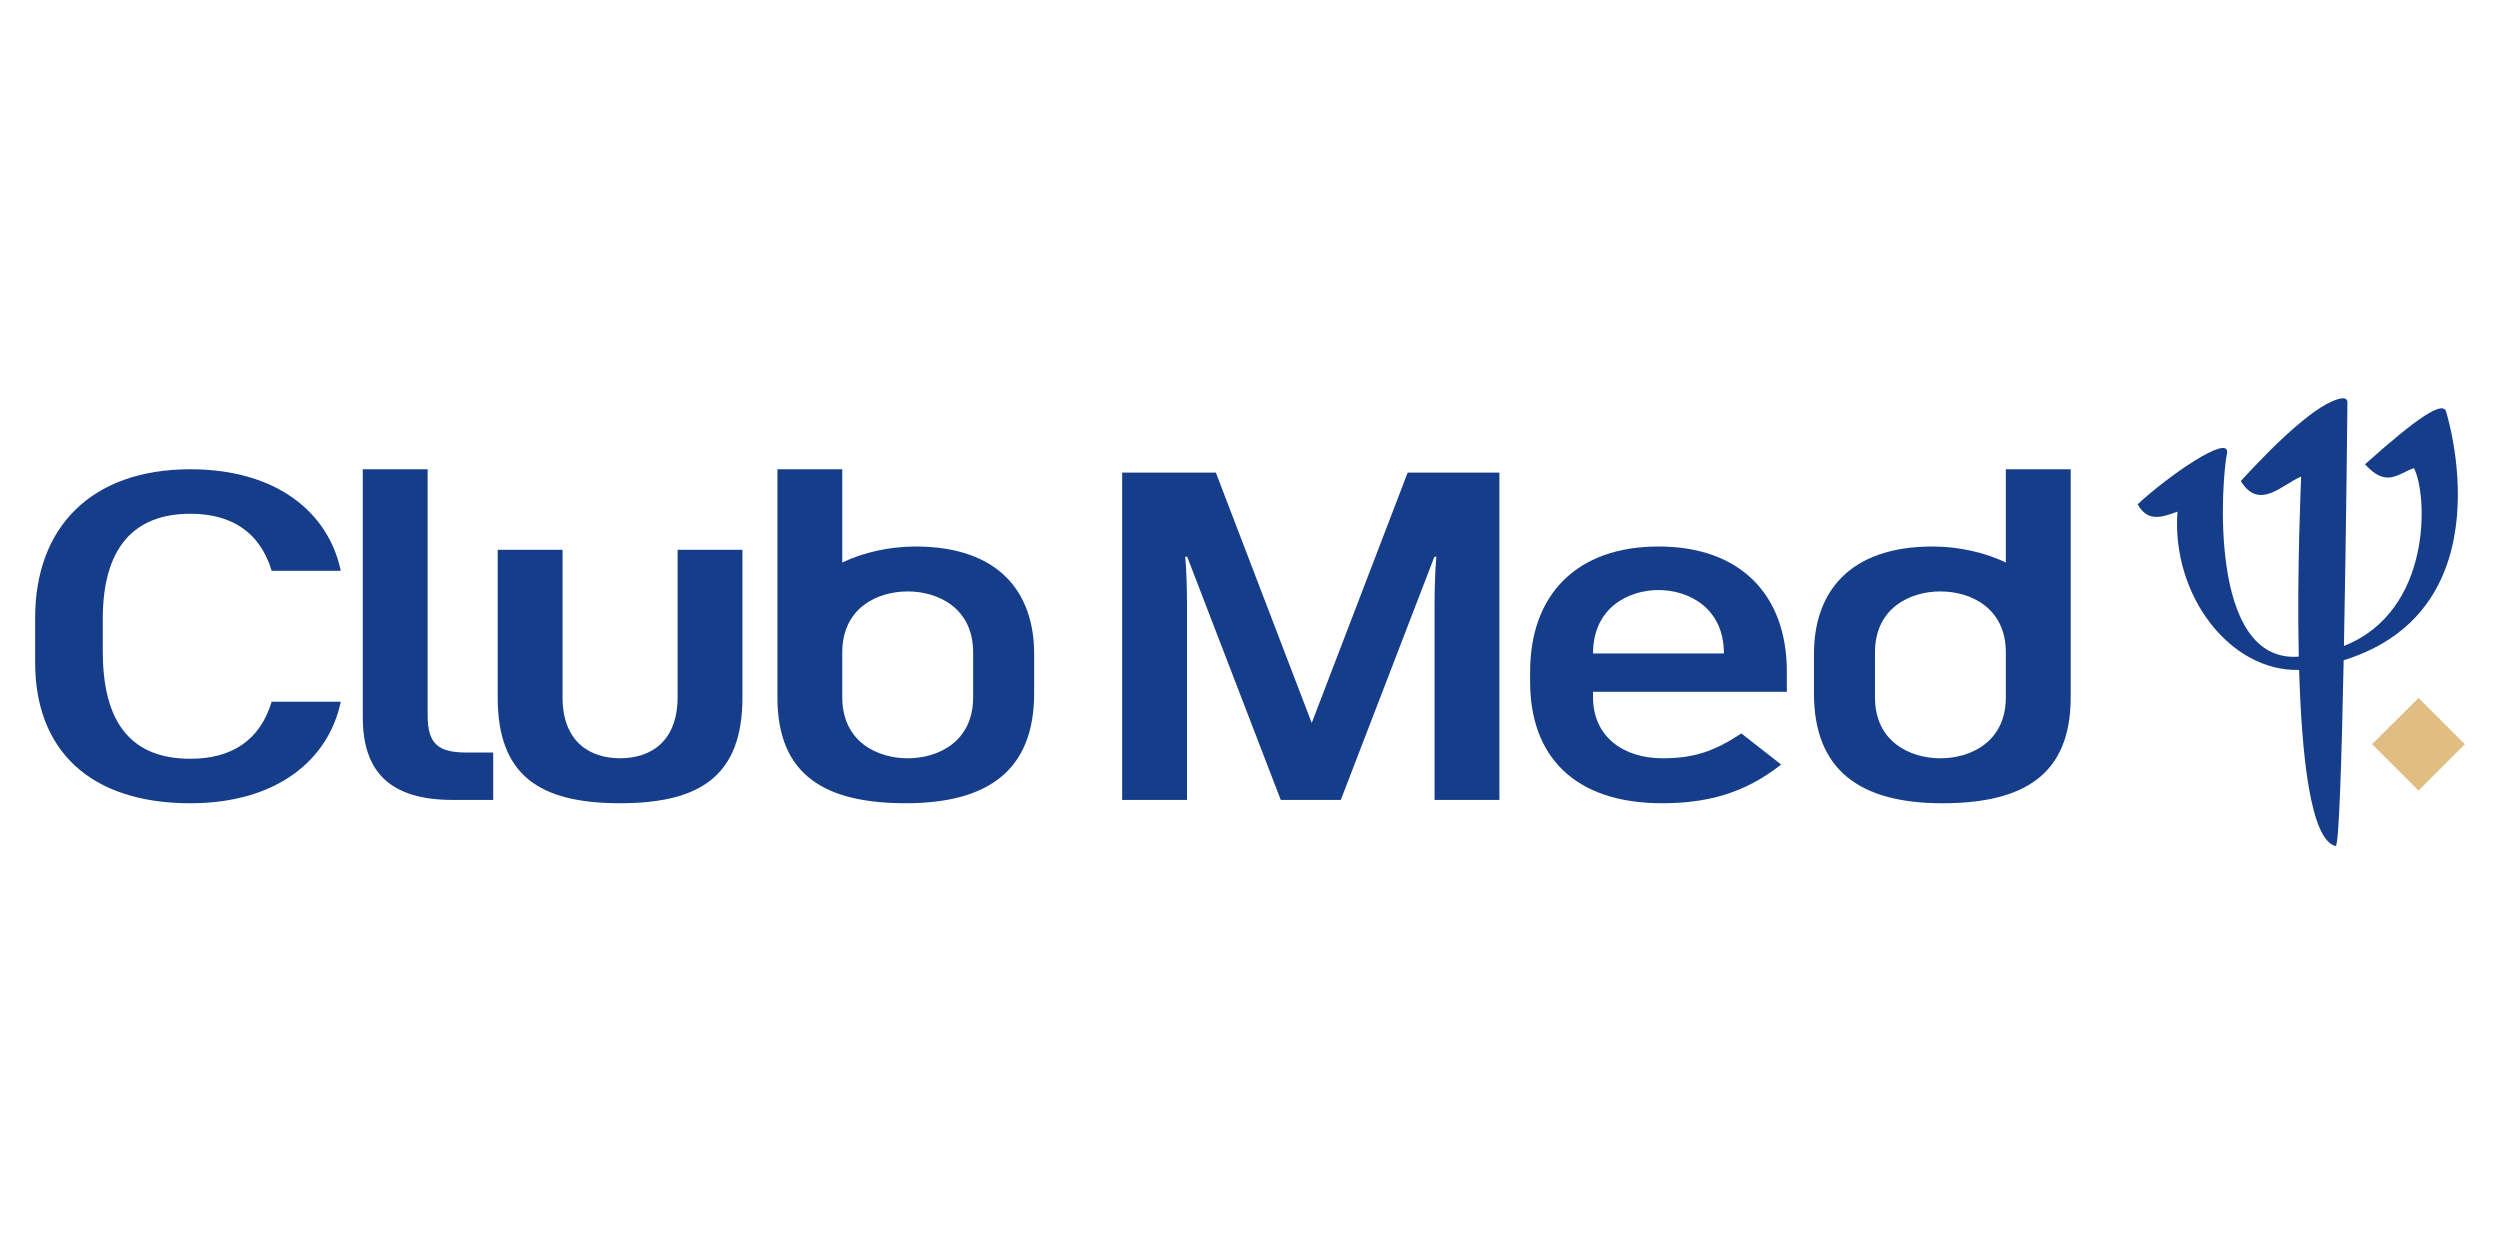
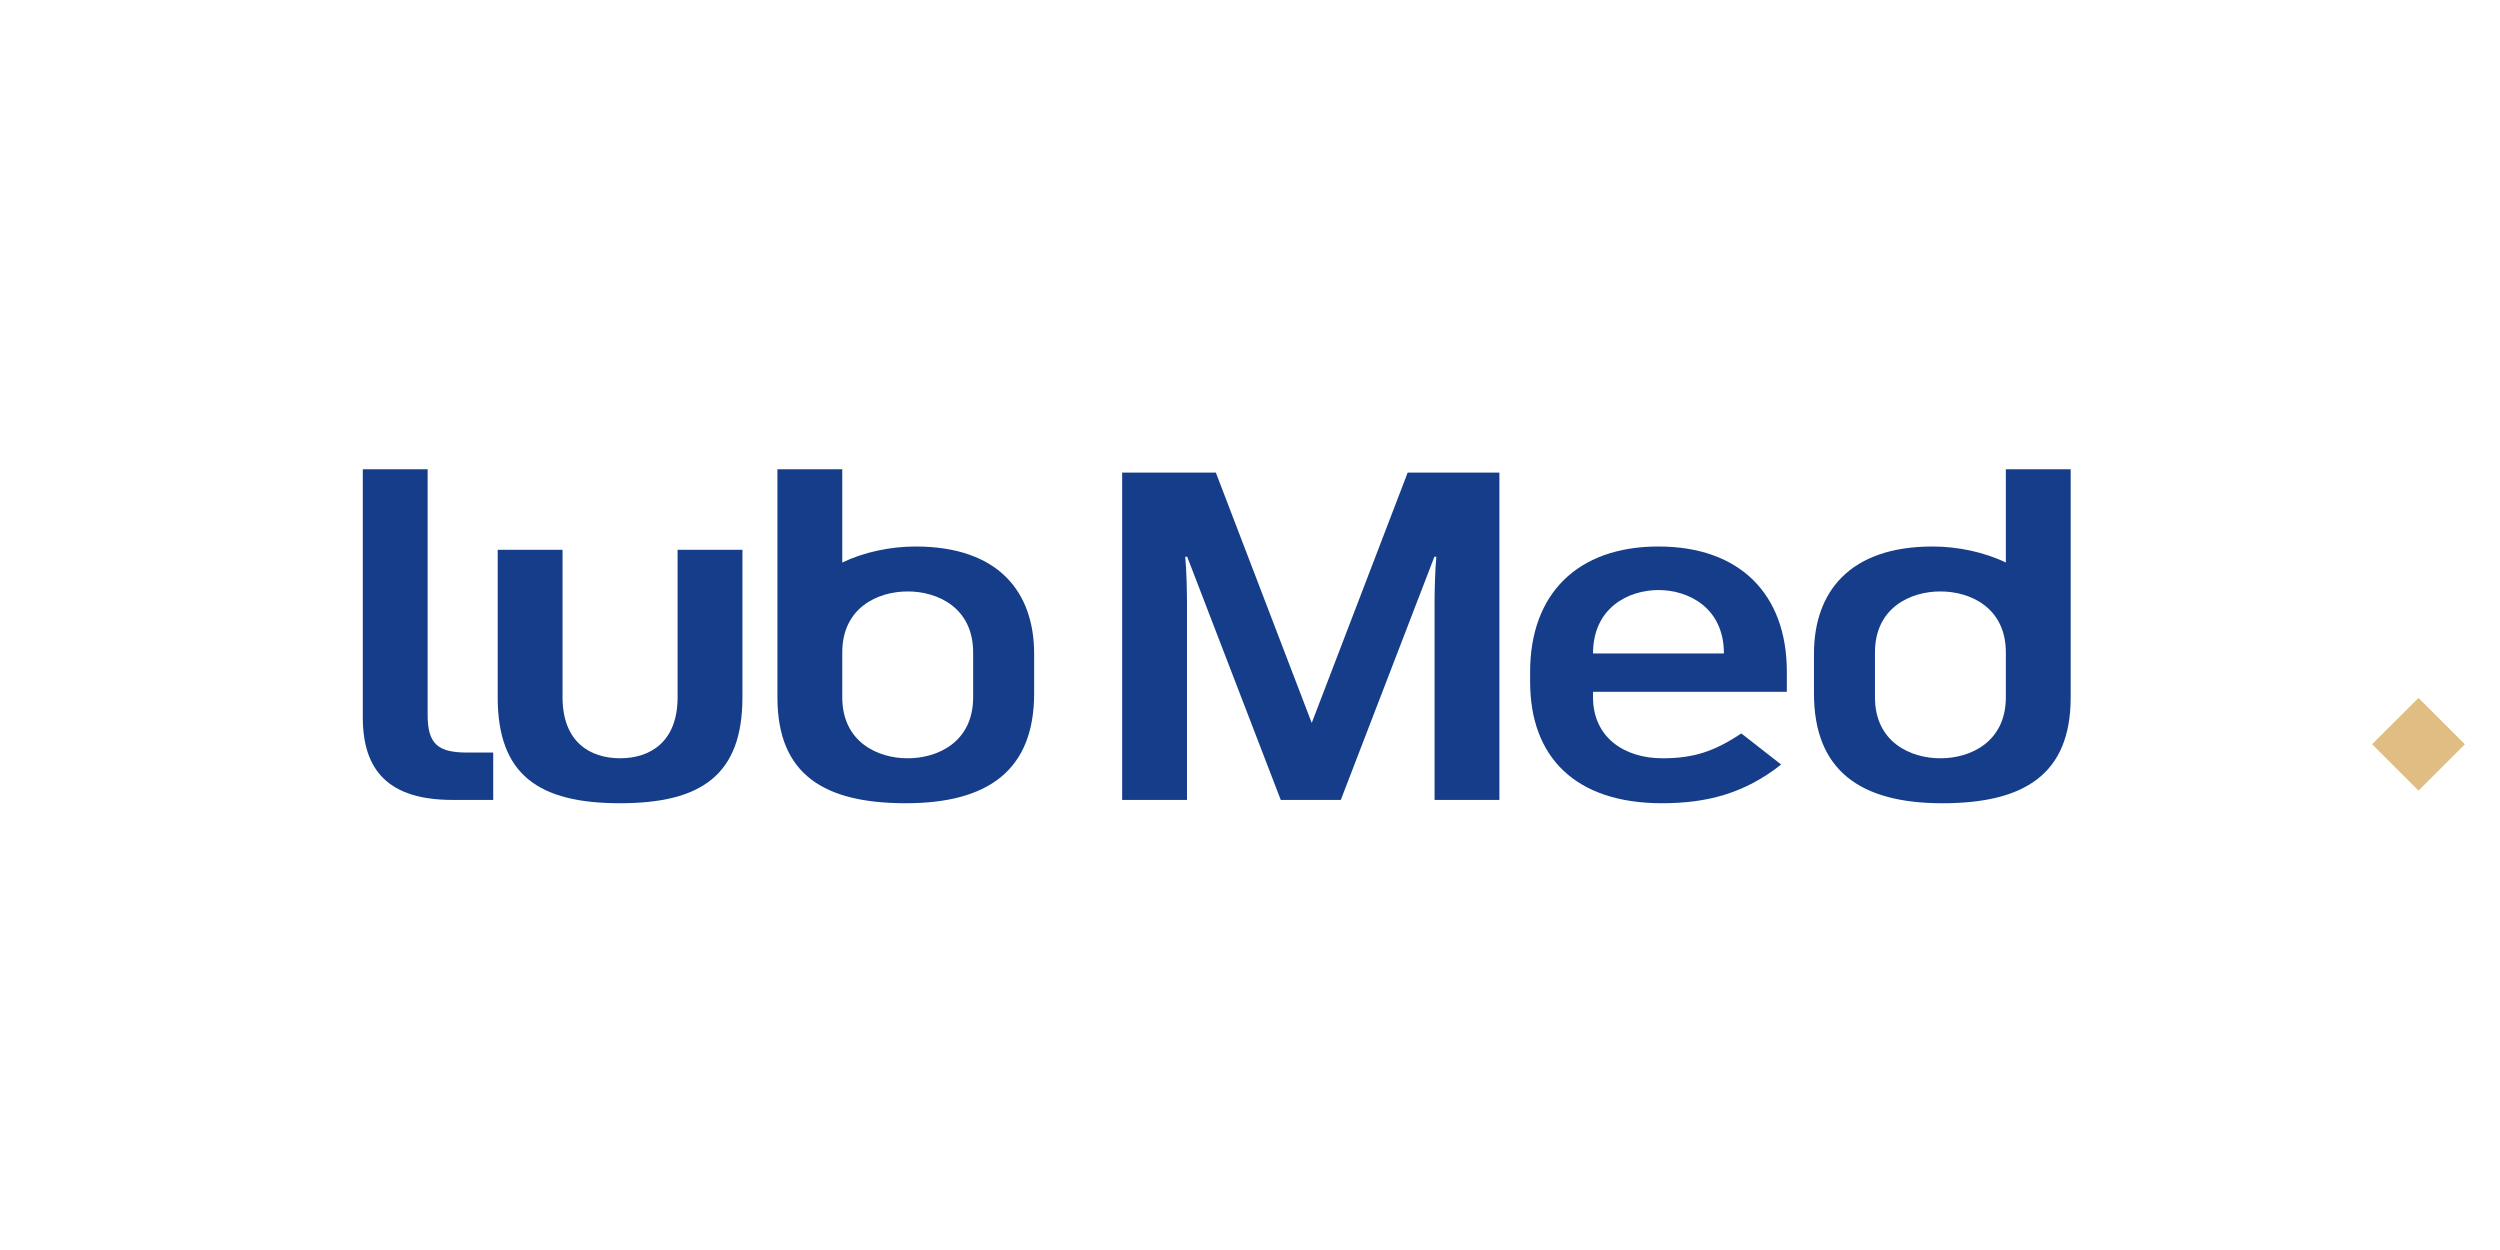
<svg xmlns="http://www.w3.org/2000/svg" version="1.1" id="Layer_1" x="0px" y="0px" viewBox="0 0 160 80" enable-background="new 0 0 160 80" xml:space="preserve">
  <g>
    <g>
      <polygon fill="#E0BD82" points="157.751,47.631 154.785,44.668 151.815,47.631 154.785,50.598   " />
-       <path fill="#153D8A" d="M156.549,26.348c-0.199-0.706-1.777,0.313-5.188,3.368c1.36,1.491,2.04,0.642,3.129,0.24    c0.873,1.649,1.22,9.131-4.478,11.385c0.146-7.533,0.224-15.595,0.224-15.595c0-0.209-0.18-0.272-0.338-0.256    c-1.565,0.217-4.345,2.97-6.487,5.292c1.175,1.942,2.68,0.196,3.862-0.281c-0.004,0.316-0.275,5.874-0.152,11.523    c-5.871,0.445-4.929-11.515-4.586-13.044c0.139-1.228-3.779,1.485-5.725,3.293c0.609,1.106,1.468,0.882,2.548,0.472    c-0.391,5.37,3.375,10.249,7.786,10.13c0.162,5.525,0.733,10.89,2.336,11.272c0.214,0.051,0.388-5.61,0.515-11.891    C160.58,38.97,156.549,26.348,156.549,26.348z" />
    </g>
    <g>
      <path fill="#153D8A" d="M27.369,45.774V30.032h-4.15v15.883c0,3.403,1.659,5.28,5.742,5.28h2.605v-3.032h-1.671    C28.069,48.163,27.369,47.648,27.369,45.774z" />
      <path fill="#153D8A" d="M90.092,30.245l-6.141,16.024l-6.137-16.024h-5.996v20.949h4.15V38.69c0-0.805-0.028-2.183-0.113-3.057    h0.126l5.988,15.562h3.842l5.99-15.562h0.125c-0.086,0.874-0.114,2.252-0.114,3.057v12.505h4.15V30.245H90.092z" />
      <path fill="#153D8A" d="M39.684,51.407c5.222,0,7.832-1.829,7.832-6.777v-9.442h-4.15v9.437c0,2.857-1.752,3.904-3.681,3.904    c-1.93,0-3.682-1.047-3.682-3.904v-9.437h-4.15v9.442C31.852,49.579,34.461,51.407,39.684,51.407z" />
      <path fill="#153D8A" d="M66.185,41.84v2.543c0,4.948-2.993,7.024-8.215,7.024c-5.222,0-8.215-1.829-8.215-6.777V30.033h4.15v5.969    c1.376-0.666,3.087-1.026,4.685-1.026C63.94,34.976,66.185,37.92,66.185,41.84z M53.905,44.627c0,2.857,2.259,3.904,4.188,3.904    c1.93,0,4.188-1.047,4.188-3.904v-2.871c0-2.857-2.258-3.904-4.188-3.904c-1.93,0-4.188,1.047-4.188,3.904V44.627z" />
      <path fill="#153D8A" d="M123.689,34.976c1.597,0,3.309,0.359,4.685,1.026v-5.969h4.15v14.598c0,4.948-2.993,6.777-8.215,6.777    c-5.222,0-8.215-2.077-8.215-7.024V41.84C116.094,37.92,118.338,34.976,123.689,34.976z M128.374,41.756    c0-2.857-2.259-3.904-4.188-3.904s-4.188,1.047-4.188,3.904v2.871c0,2.857,2.259,3.904,4.188,3.904s4.188-1.047,4.188-3.904    V41.756z" />
      <path fill="#153D8A" d="M111.445,46.939c-1.745,1.161-3.063,1.591-5.049,1.591c-2.448,0-4.442-1.344-4.442-3.904v-0.349h12.404    v-1.286c0-4.948-2.993-8.015-8.215-8.015c-5.222,0-8.215,3.067-8.215,8.015v0.649c0,4.784,2.864,7.767,8.438,7.767    c2.807,0,5.239-0.591,7.627-2.477L111.445,46.939z M101.954,41.82c0-2.919,2.258-4.057,4.188-4.057    c1.93,0,4.188,1.138,4.188,4.057H101.954z" />
-       <path fill="#153D8A" d="M12.181,51.408c-6.471,0-9.932-3.438-9.932-9.011v-2.858c0-5.792,3.589-9.506,9.932-9.506    c5.513,0,8.845,2.758,9.628,6.499h-4.422c-0.757-2.512-2.607-3.651-5.206-3.651c-3.585,0-5.603,2.14-5.603,6.726v2.081    c0,4.165,1.504,6.873,5.603,6.873c2.599,0,4.449-1.138,5.206-3.651h4.422C21.026,48.65,17.694,51.408,12.181,51.408z" />
    </g>
  </g>
</svg>